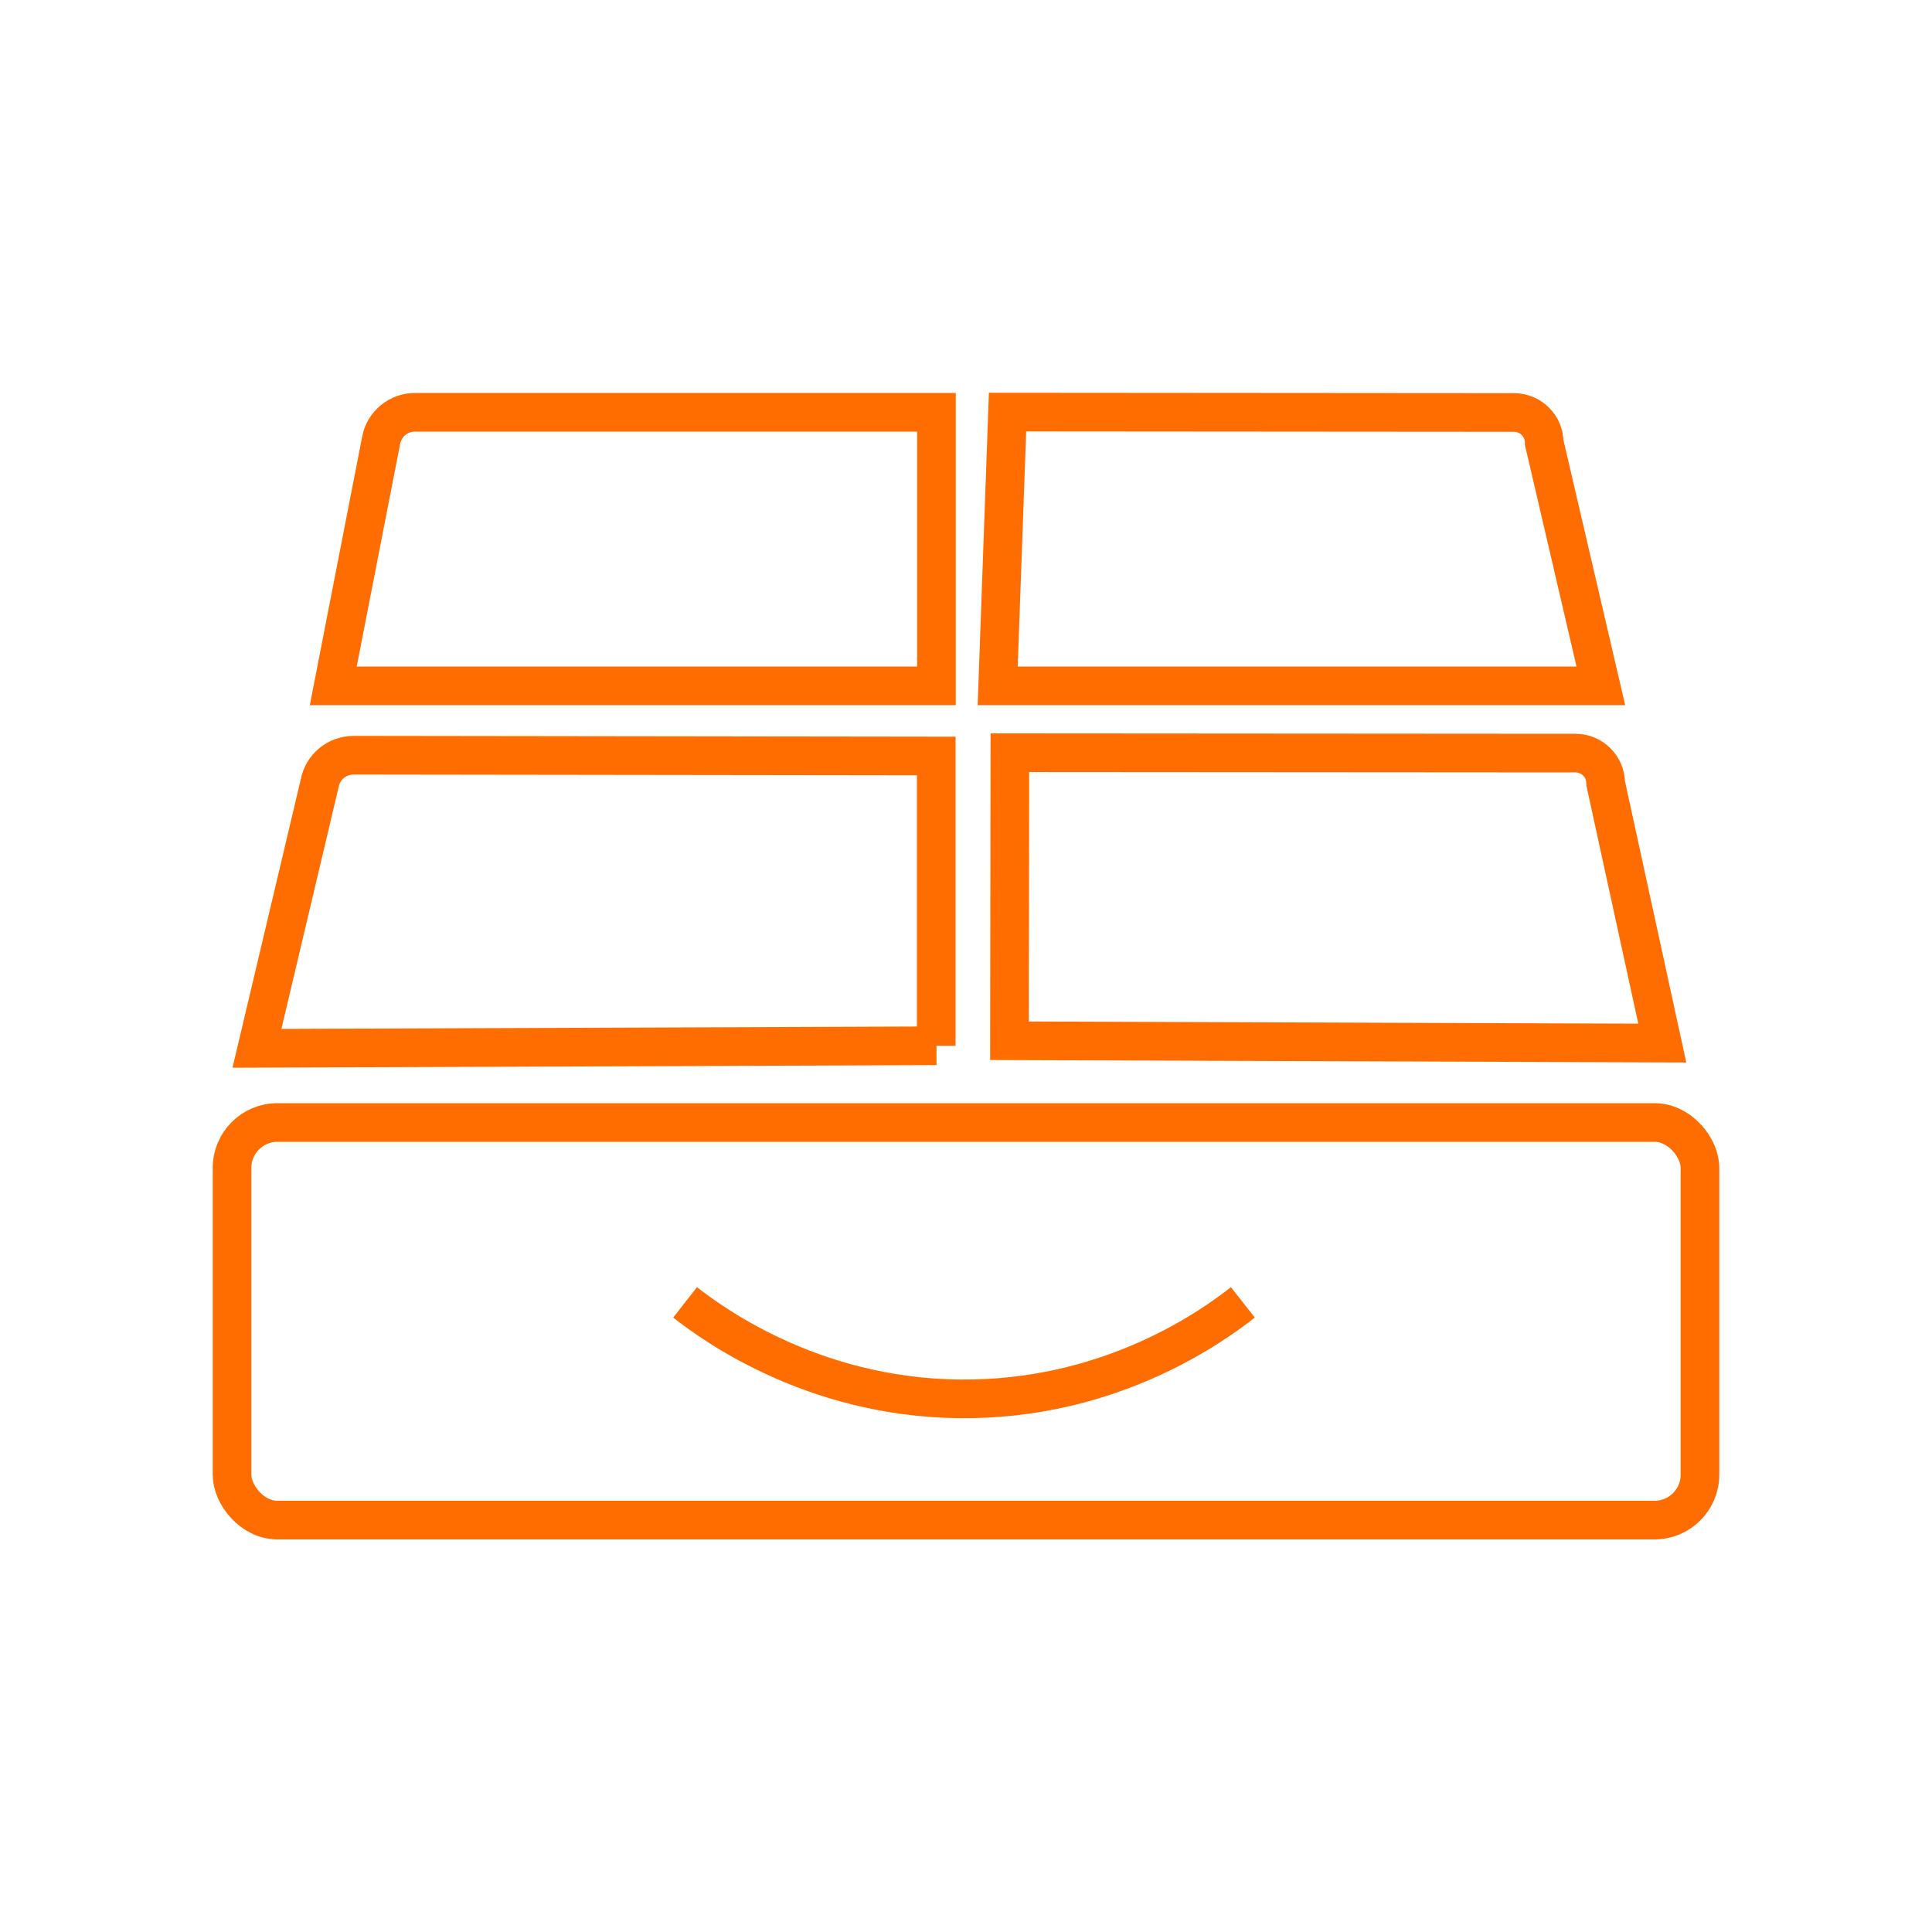
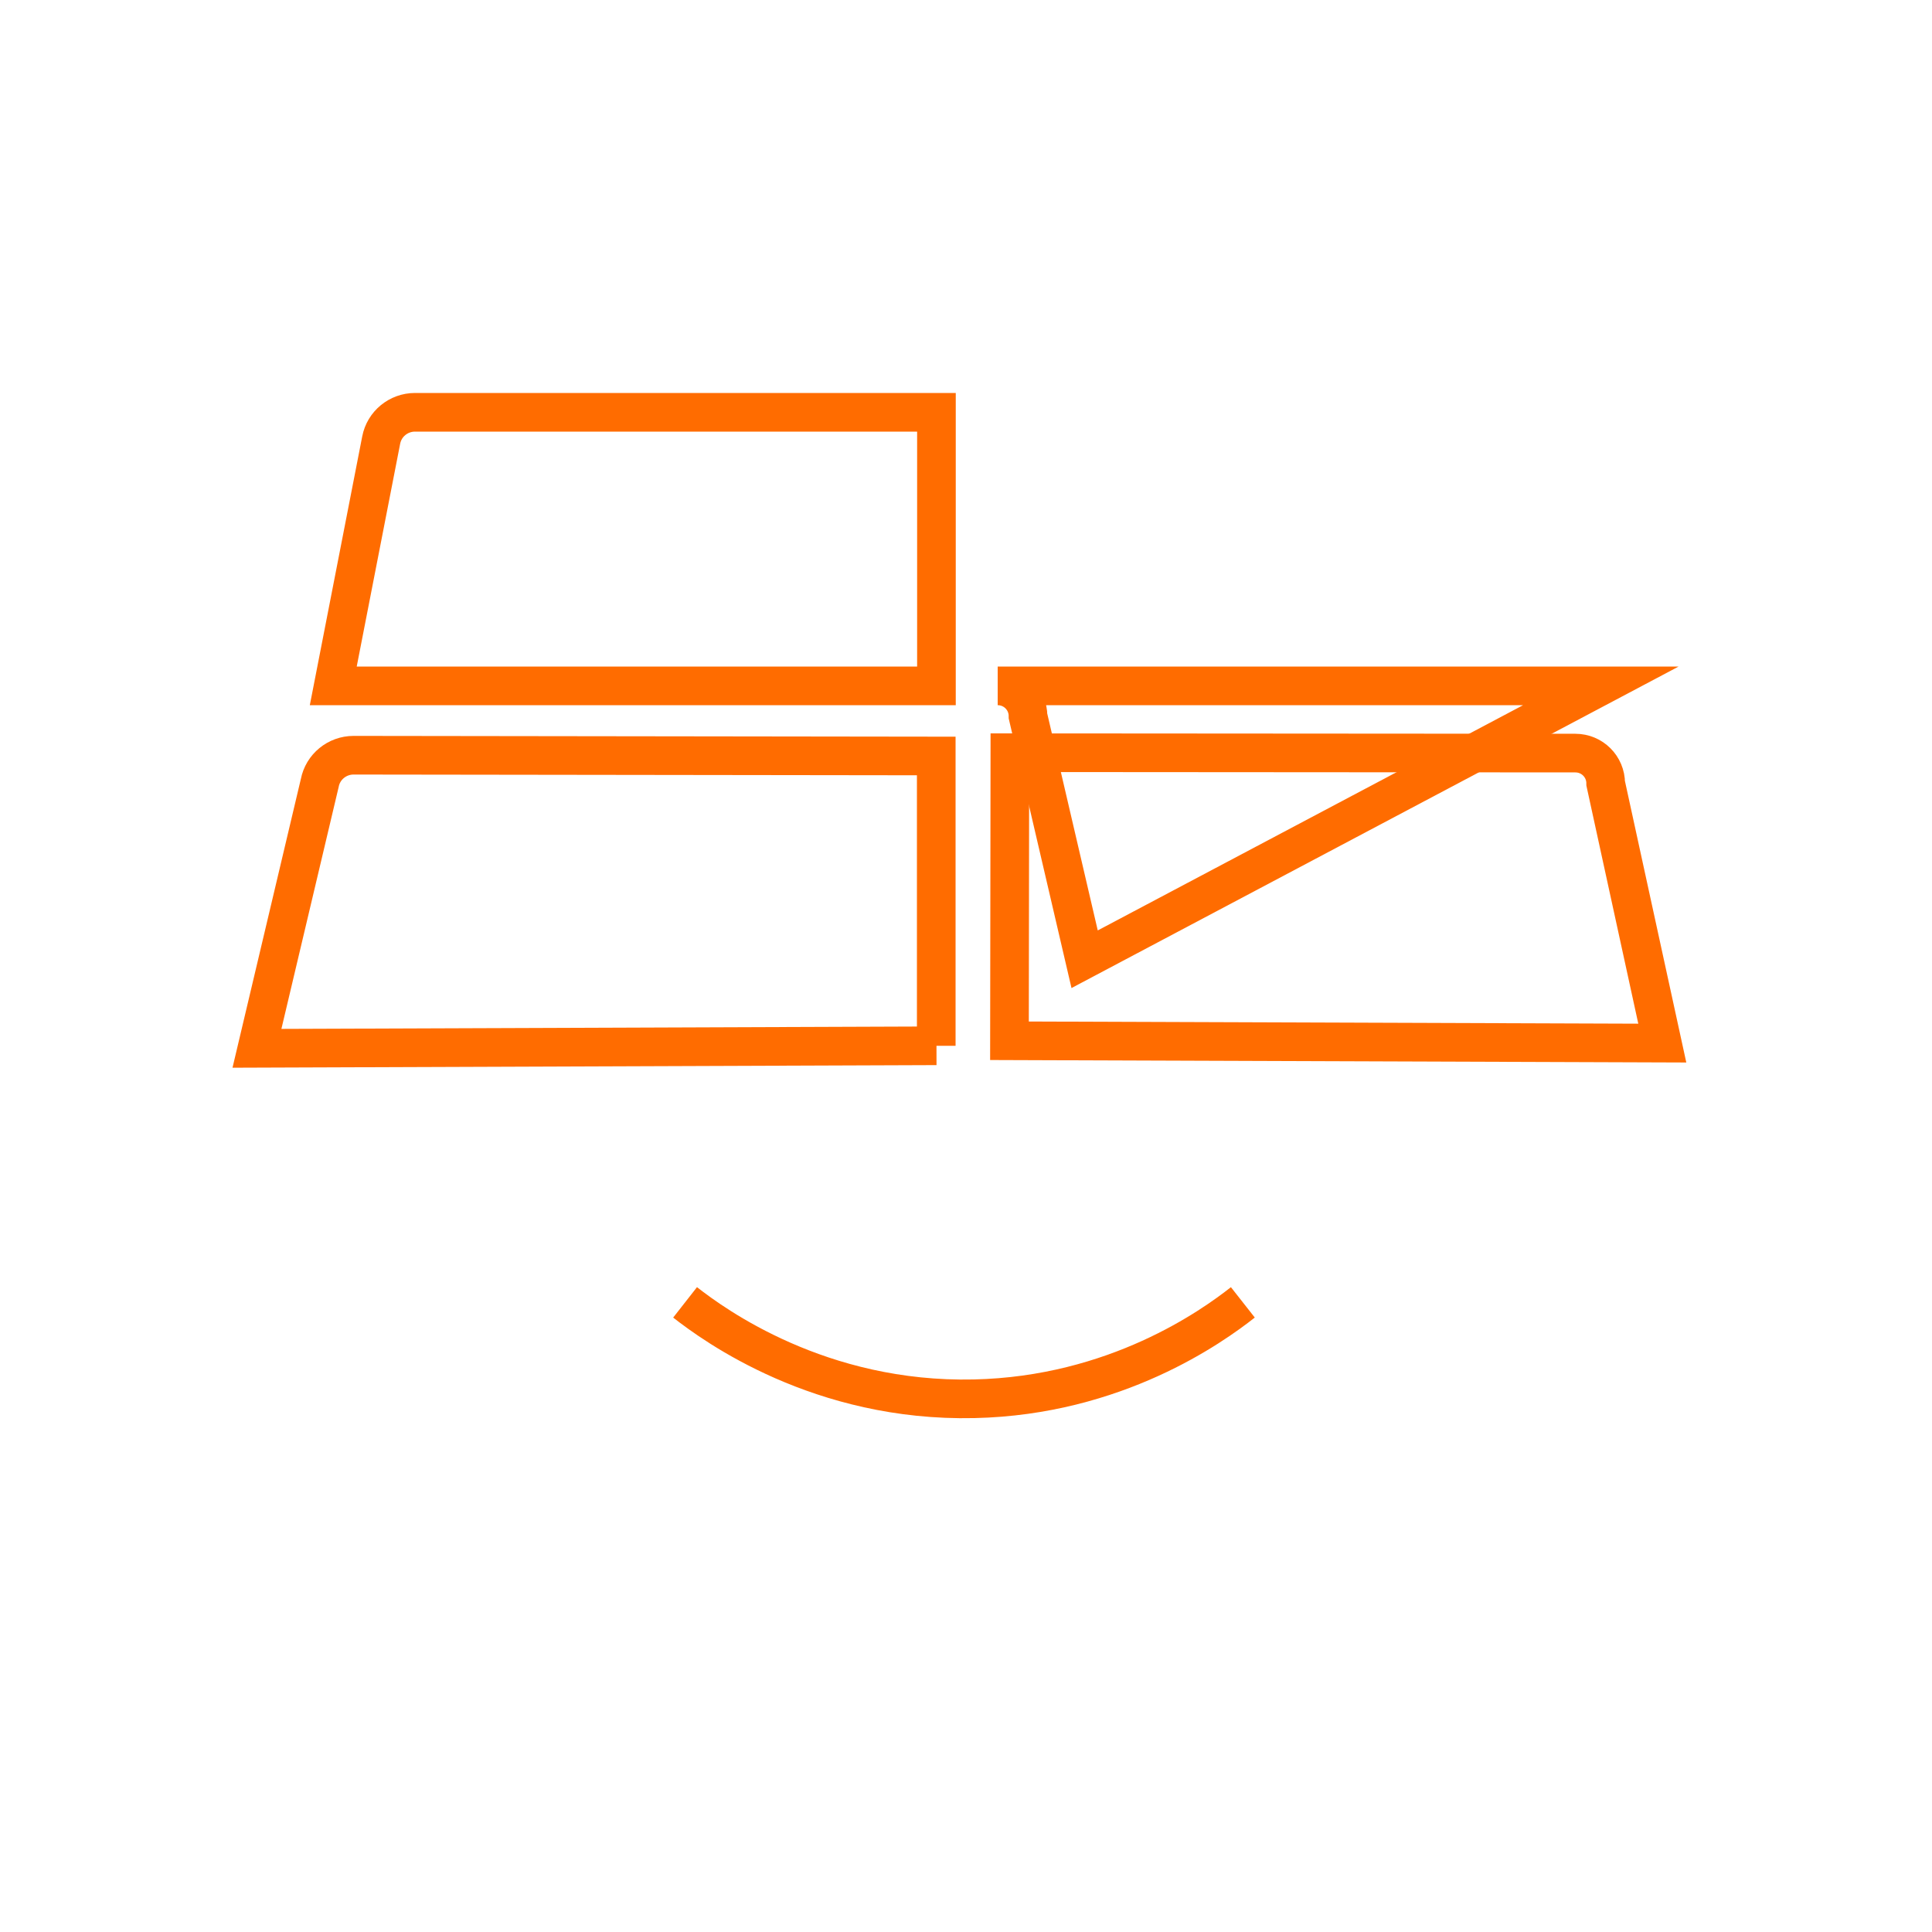
<svg xmlns="http://www.w3.org/2000/svg" id="ntfs" viewBox="0 0 100 100">
  <path d="m48.47,35.5h-31.22l2.48-12.72c.16-.84.9-1.44,1.75-1.44h26.99s0,14.16,0,14.16Z" fill="none" stroke="#ff6c00" stroke-miterlimit="10" stroke-width="2" />
-   <path d="m82.86,35.5h-31.22l.51-14.17,26.21.02c.87,0,1.57.7,1.57,1.57l2.93,12.58Z" fill="none" stroke="#ff6c00" stroke-miterlimit="10" stroke-width="2" />
+   <path d="m82.86,35.5h-31.22c.87,0,1.57.7,1.57,1.57l2.93,12.58Z" fill="none" stroke="#ff6c00" stroke-miterlimit="10" stroke-width="2" />
  <path d="m48.47,54.13l-35.17.13,3.25-13.73c.16-.84.9-1.44,1.75-1.44l30.16.04v15Z" fill="none" stroke="#ff6c00" stroke-miterlimit="10" stroke-width="2" />
  <path d="m86.04,53.99l-33.79-.12.02-14.91,29.27.02c.87,0,1.57.7,1.57,1.57l2.93,13.44Z" fill="none" stroke="#ff6c00" stroke-miterlimit="10" stroke-width="2" />
-   <rect x="12.01" y="58.1" width="75.98" height="20.58" rx="2.35" ry="2.35" fill="none" stroke="#ff6c00" stroke-miterlimit="10" stroke-width="2" />
  <path d="m35.46,67.41c1.52,1.19,6.99,5.17,14.96,4.99,7.33-.16,12.32-3.74,13.91-4.99" fill="none" stroke="#ff6c00" stroke-miterlimit="10" stroke-width="2" />
</svg>